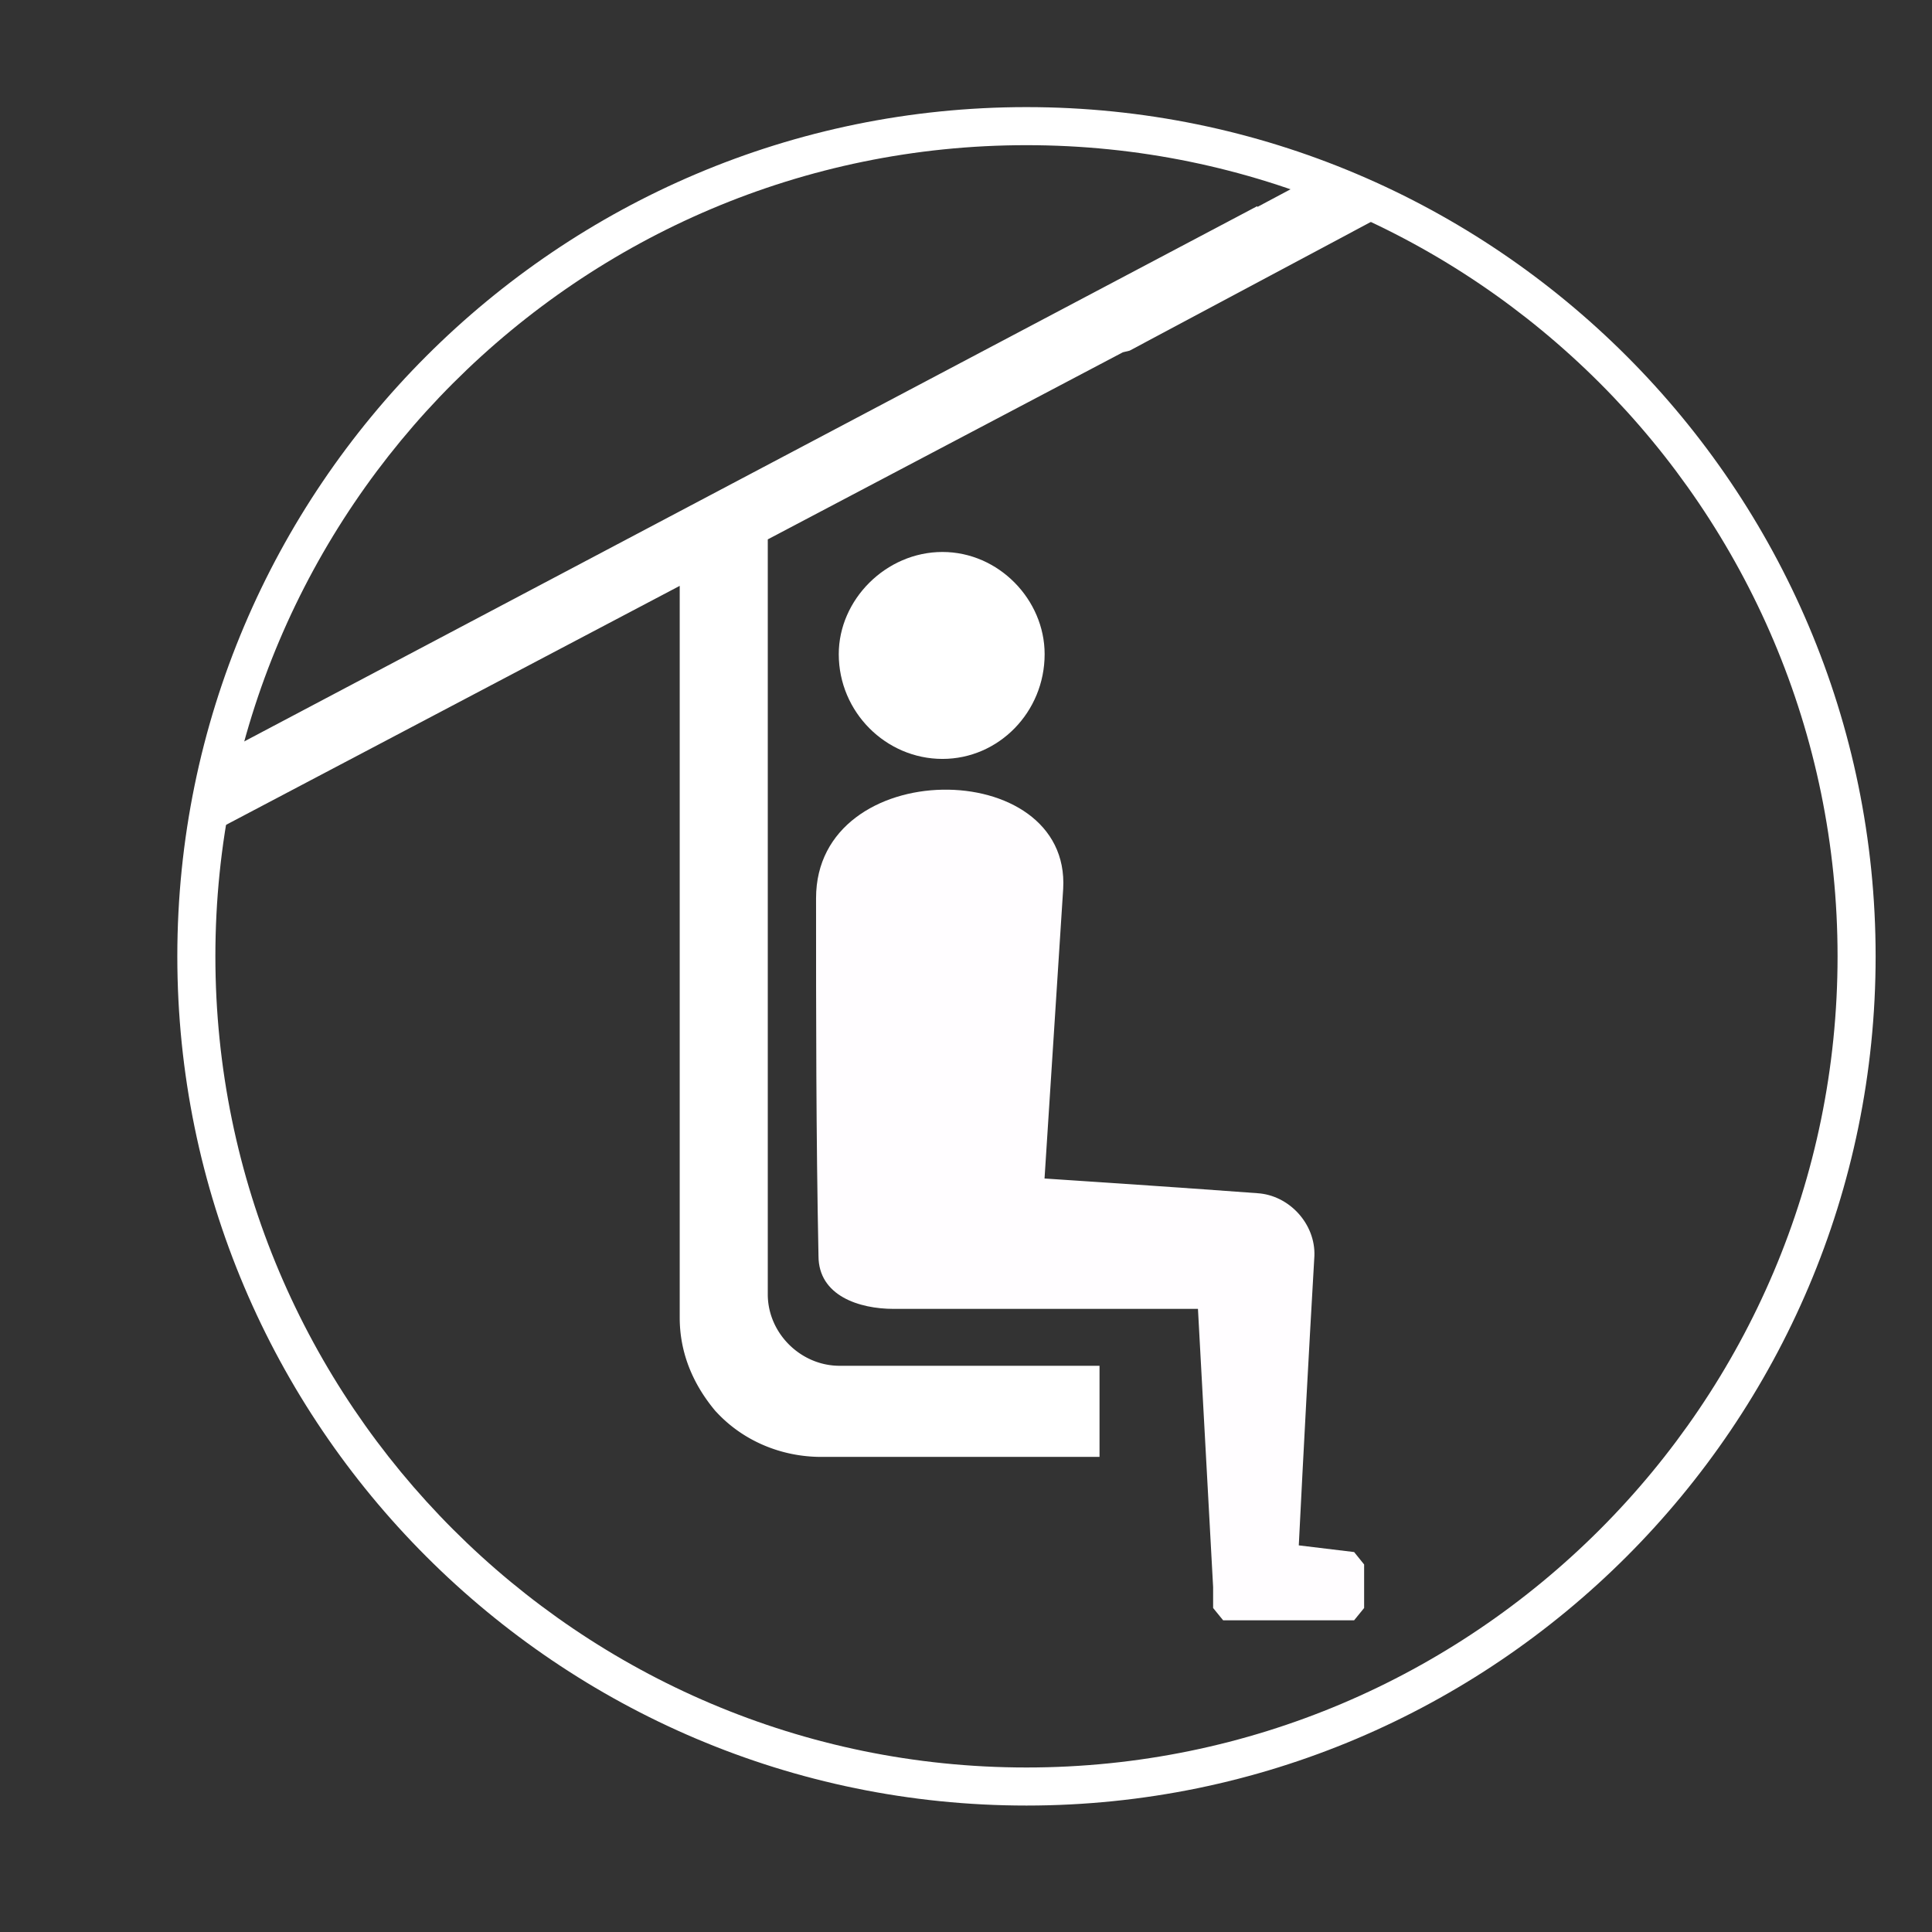
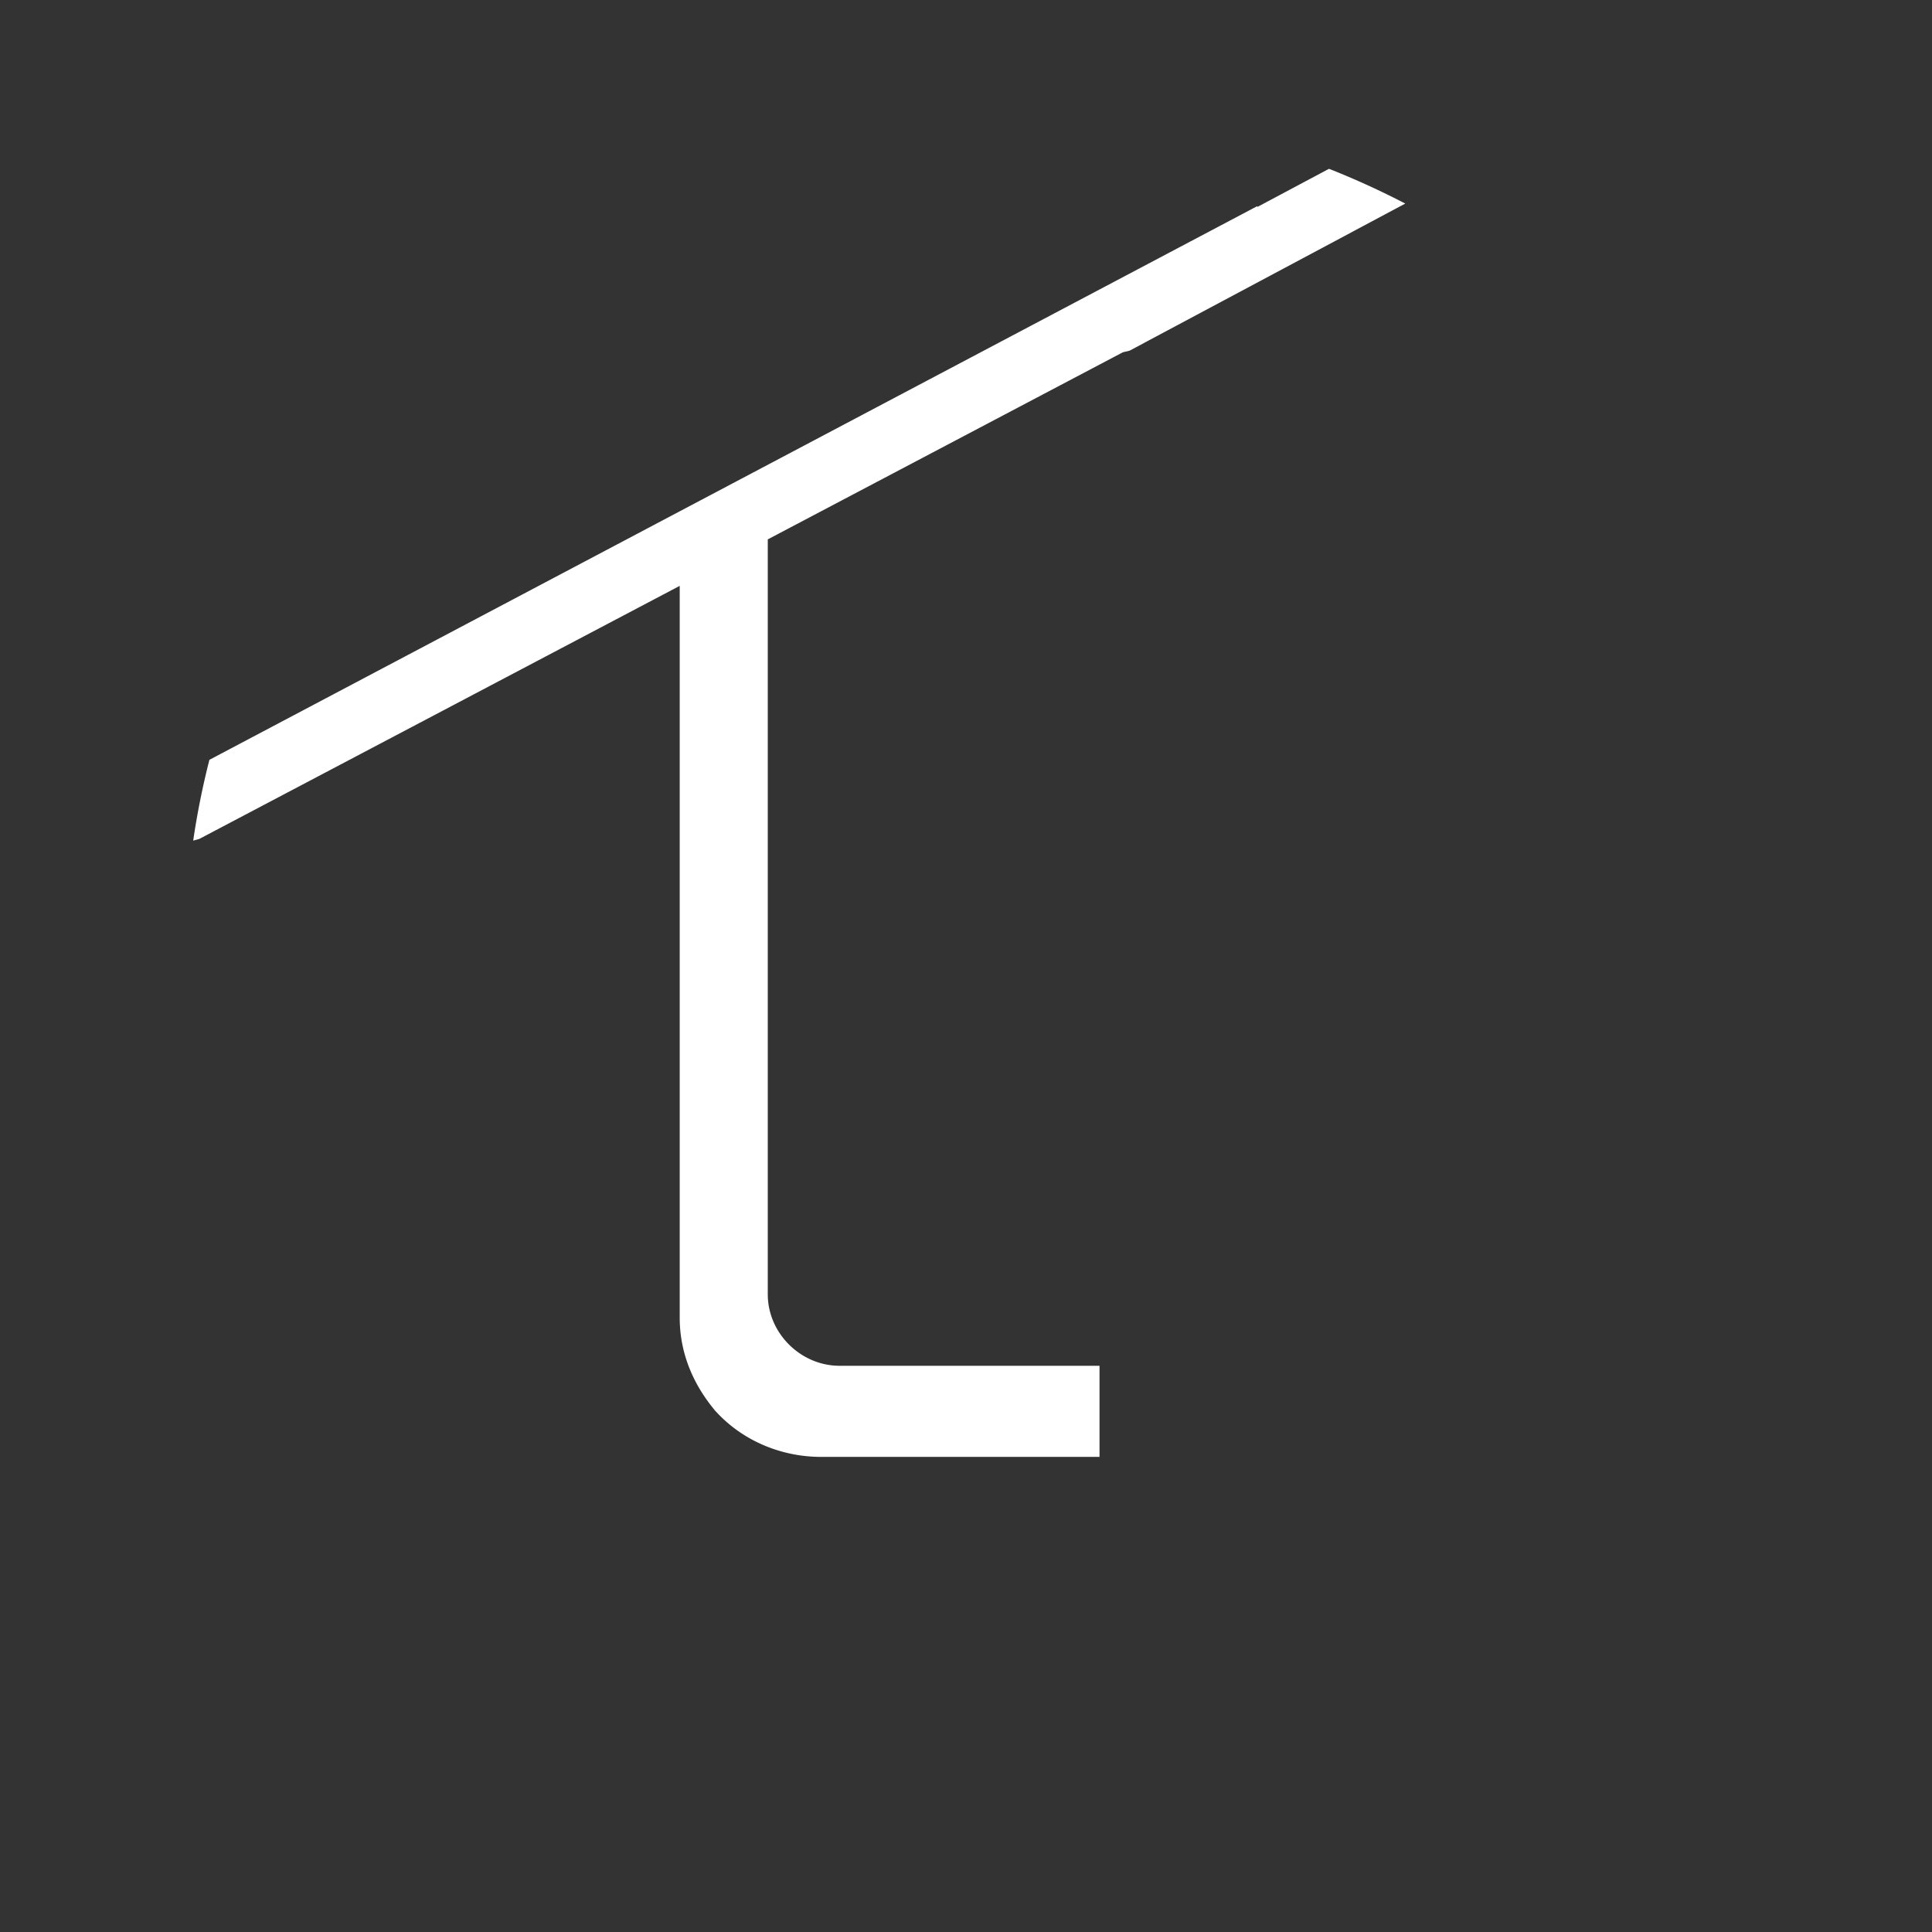
<svg xmlns="http://www.w3.org/2000/svg" id="bd280b00-fef1-4afc-959c-dcc692301f89" data-name="Calque 1" viewBox="0 0 1000 1000">
  <rect x="0" y="0" width="1000" height="1000" fill="#333333" stroke="none" />
  <defs>
    <style>.a98be15b-ee94-4f06-bd8d-c09e5f4e7ff2,.e12d81ab-4554-4b78-842e-8f6edcfa2b87{fill:#fff;}.a98be15b-ee94-4f06-bd8d-c09e5f4e7ff2,.eb173ecd-ae90-484f-9f9b-e1d9a8b4819b{fill-rule:evenodd;}.eb173ecd-ae90-484f-9f9b-e1d9a8b4819b{fill:#fffdff;}</style>
  </defs>
  <path class="a98be15b-ee94-4f06-bd8d-c09e5f4e7ff2" d="M397.4,669.89V279.18l183.78-96.83,3.53-.86,142.66-76.12a423.71,423.71,0,0,0-39.47-18l-37,19.7-.24-.32L108.39,393.28A407.12,407.12,0,0,0,100,435.1l3.14-.86,248.68-131V682.05c0,17,6,33.43,18.52,48.34l.39.39c13.65,14.83,33.43,23.31,54.38,23.31h144V706.93H434.59c-20.17,0-37.19-16.87-37.19-37" />
-   <path class="a98be15b-ee94-4f06-bd8d-c09e5f4e7ff2" d="M434.14,338.59c0,30,24.41,54.22,53.68,54.22,29.11,0,52.88-24.25,52.88-54.22,0-28.18-23.77-52.89-52.88-52.89-29.27,0-53.68,24.71-53.68,52.89" />
-   <path class="eb173ecd-ae90-484f-9f9b-e1d9a8b4819b" d="M700.89,803.34l-28.64-3.46c2.51-50.14,5.18-99.81,8.08-149.8.63-16.55-13-31.46-29.51-32.48-37.19-2.75-73.37-5.18-110.17-7.61l9.65-149.88c4-69.29-127.91-69.29-127.91,4.78,0,61.13,0,123,1.26,185.19,0,20.64,21.11,27.39,38.84,27.39H620.06l7.85,144v10.83l5.18,6.36h67.8l5.18-6.36V809.77Z" />
-   <path class="e12d81ab-4554-4b78-842e-8f6edcfa2b87" d="M531.3,934.55C288.9,934.55,91.78,737.35,91.78,495S288.9,55.44,531.3,55.44,970.82,252.64,970.82,495,773.62,934.55,531.3,934.55m0-859.41c-231.49,0-419.82,188.4-419.82,419.82S299.81,914.85,531.3,914.85,951.12,726.52,951.12,495,762.79,75.14,531.3,75.14" />
</svg>